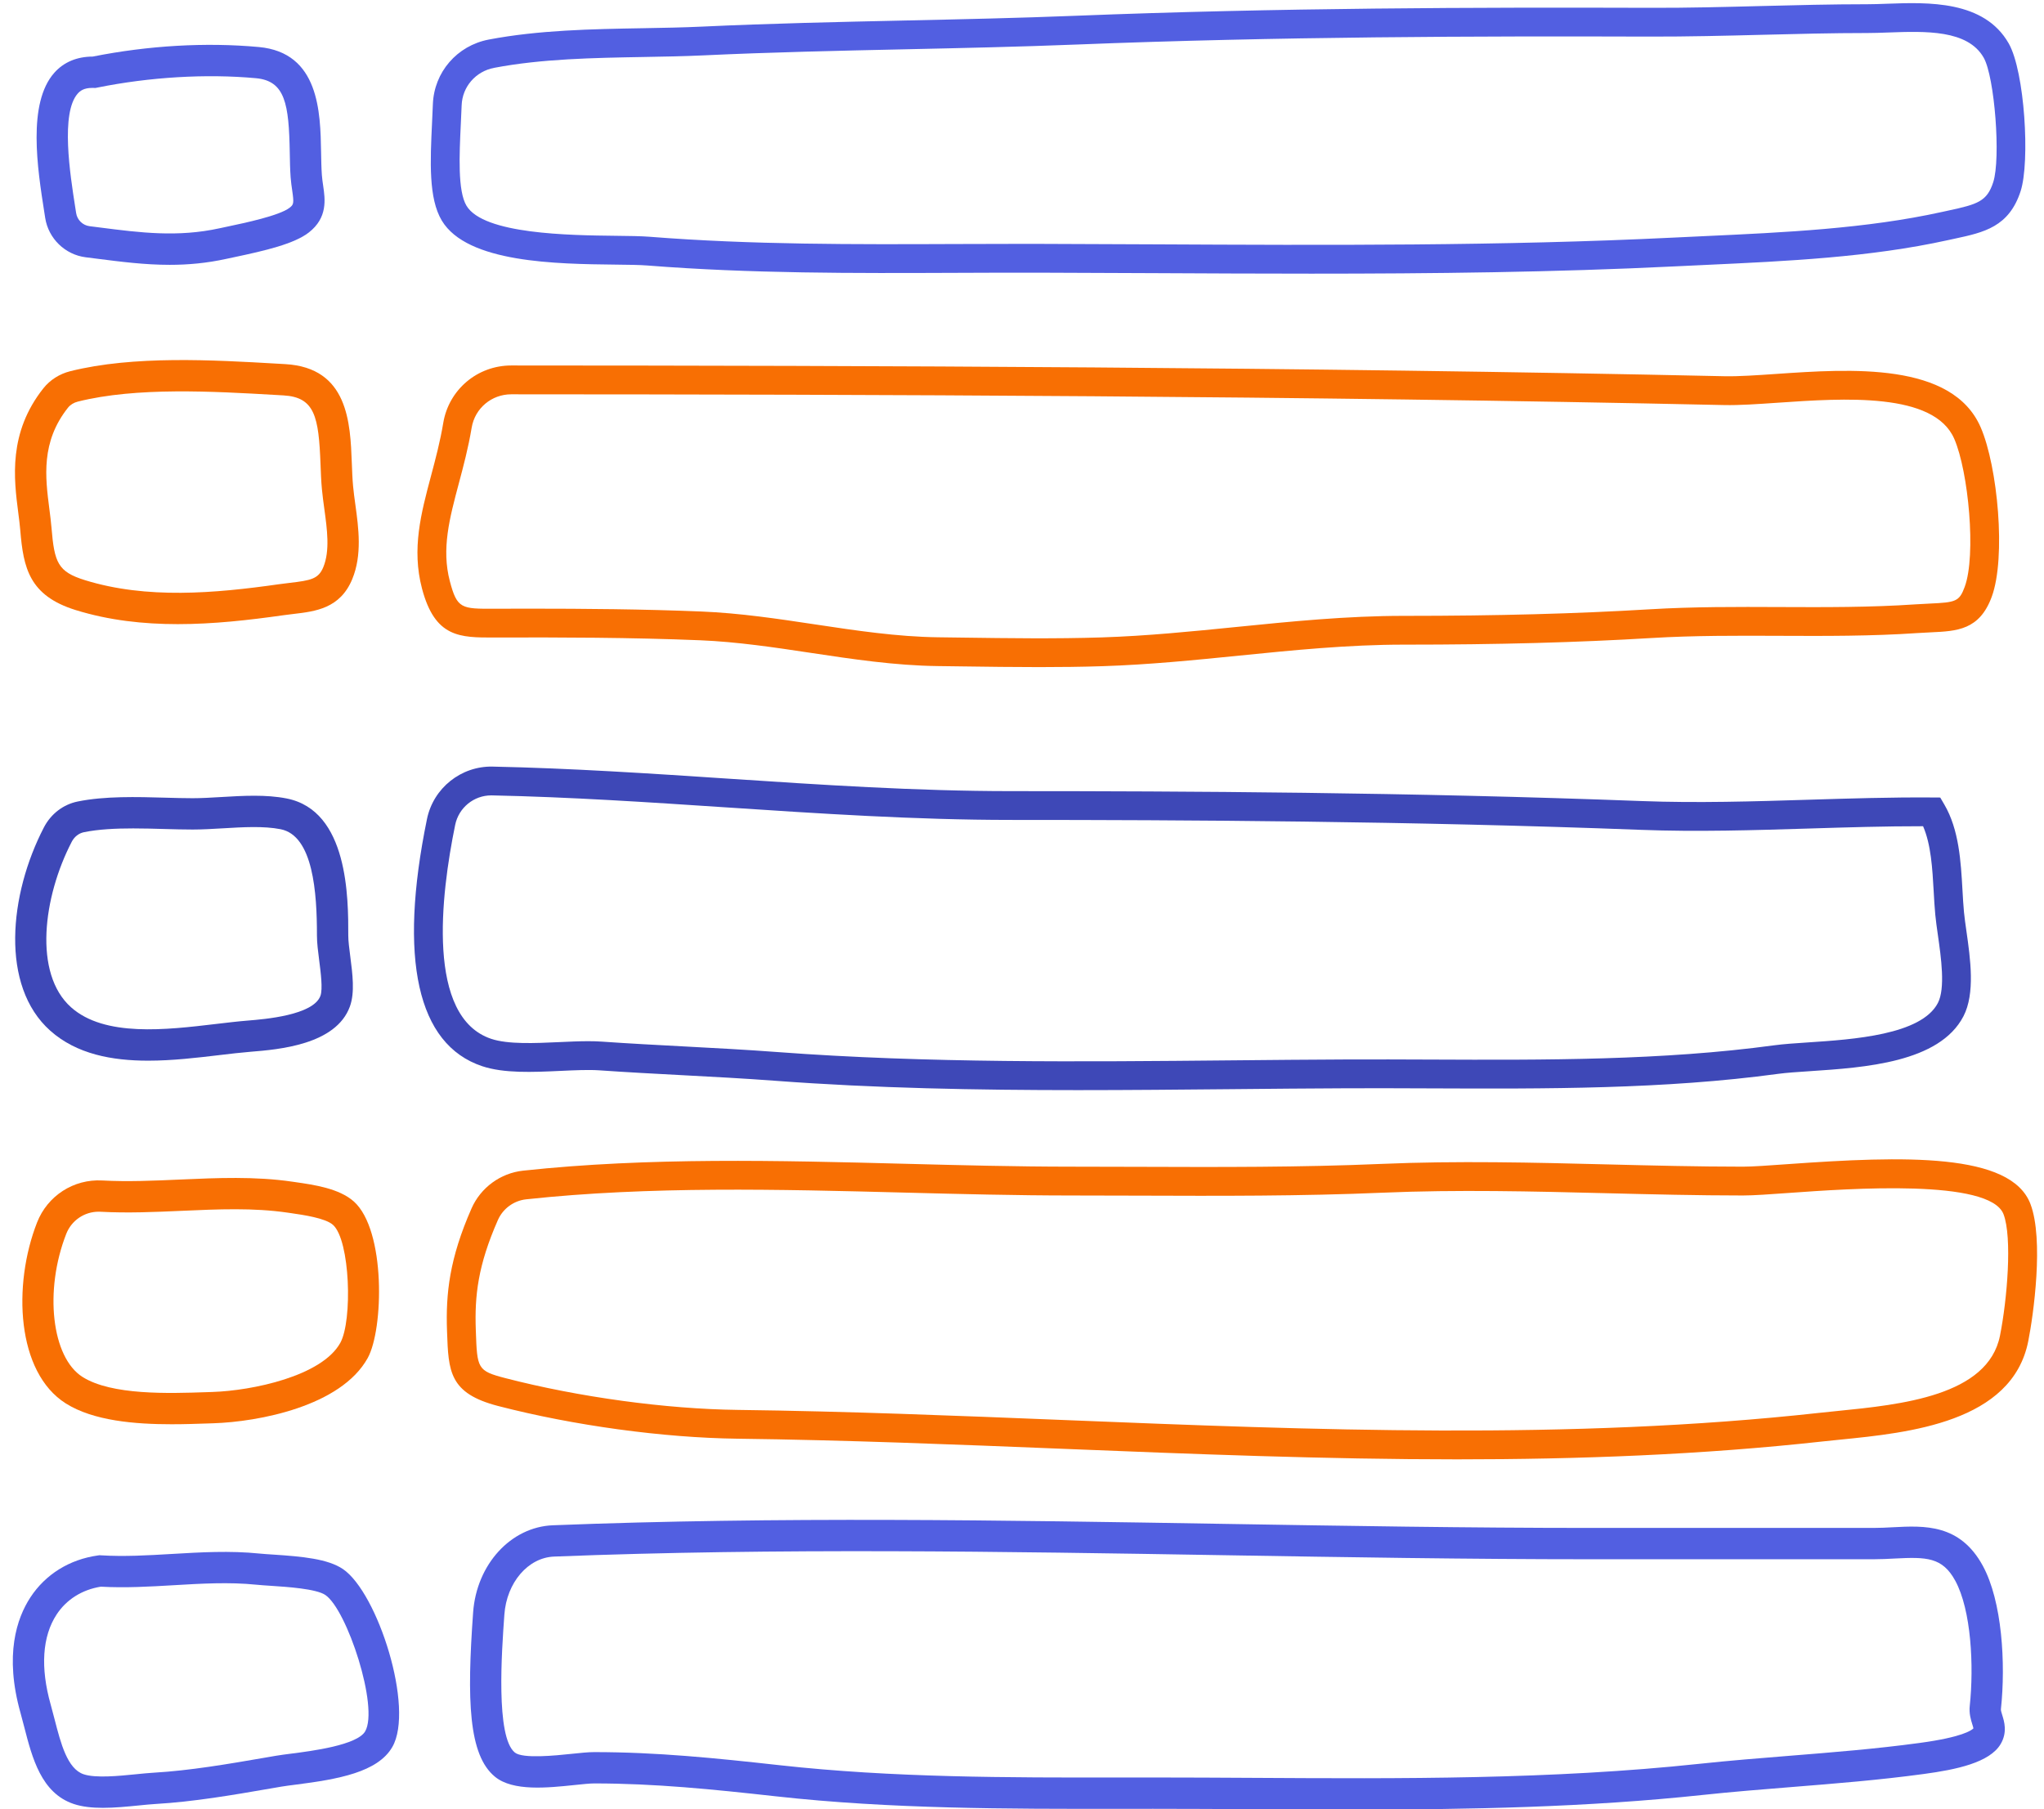
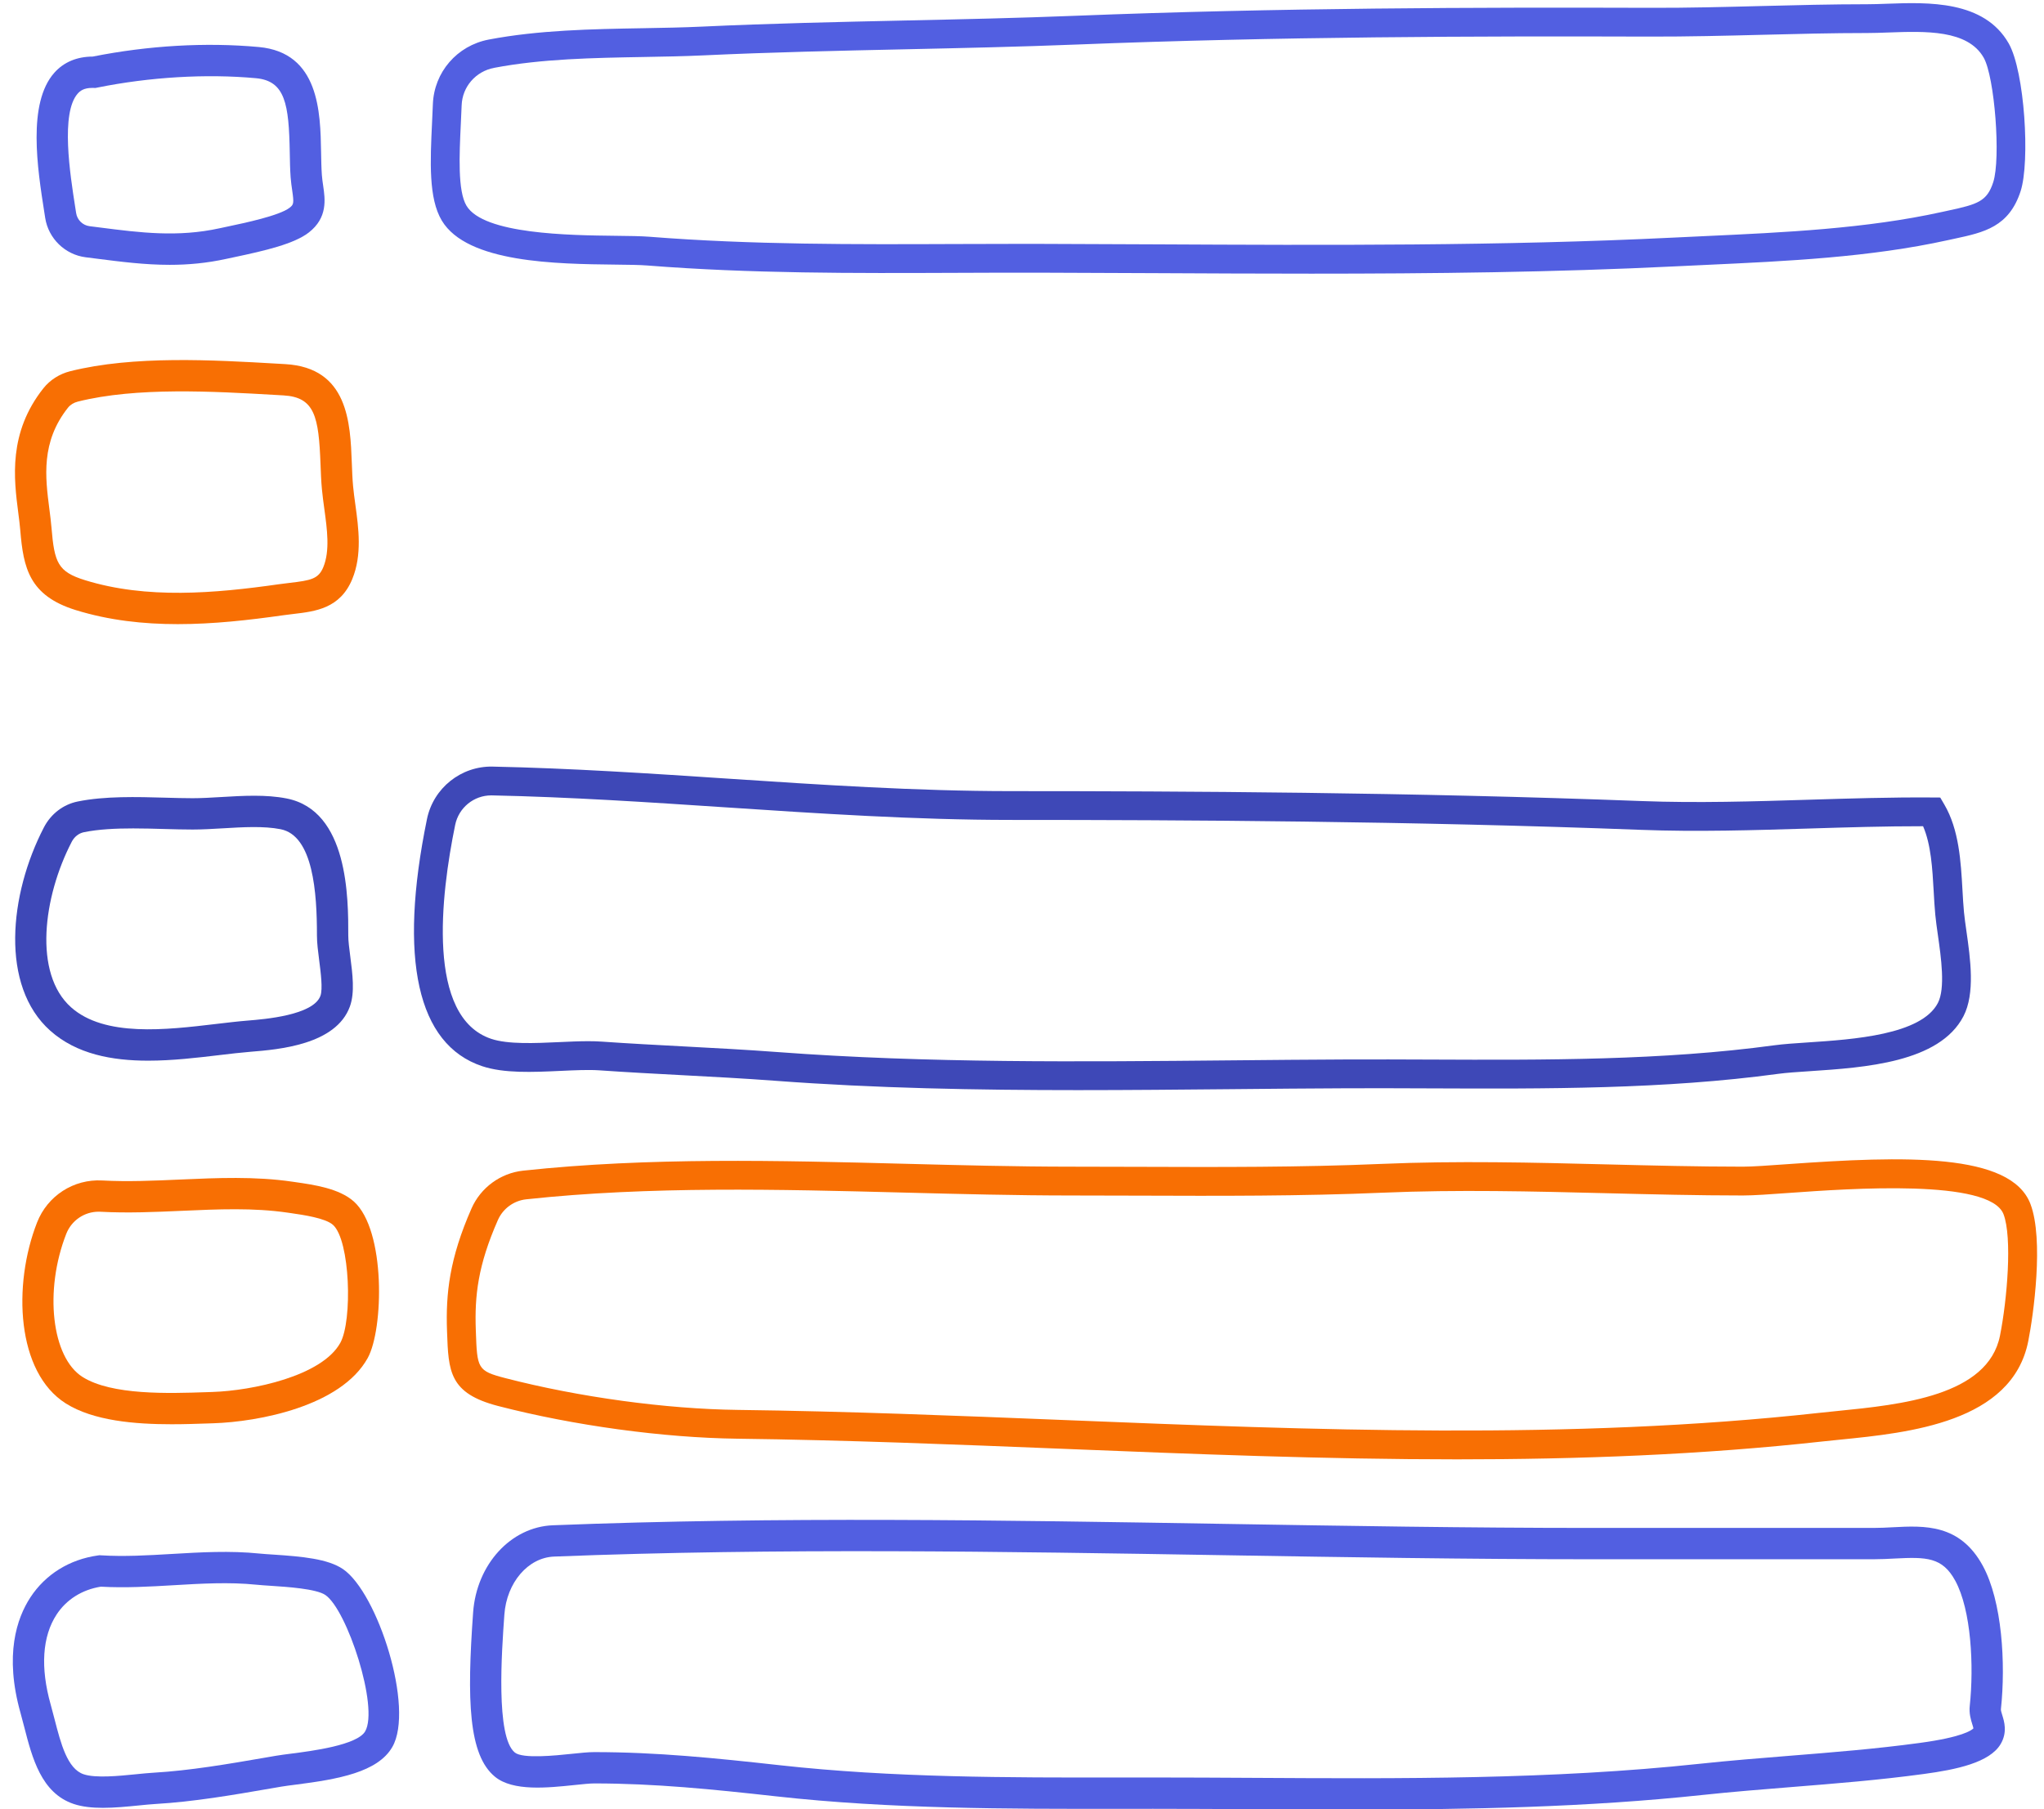
<svg xmlns="http://www.w3.org/2000/svg" fill="#000000" height="360.6" preserveAspectRatio="xMidYMid meet" version="1" viewBox="38.9 70.1 407.3 360.6" width="407.3" zoomAndPan="magnify">
  <g>
    <g id="change1_2">
      <path d="M300.184,124.641c-10.408,0-20.76-0.051-31.009-0.101c-7.714-0.038-15.422-0.076-23.121-0.093 c-5.607-0.011-11.191,0.009-16.762,0.032c-20.07,0.078-40.816,0.161-61.444-1.469c-1.474-0.117-3.708-0.142-6.296-0.171 c-11.765-0.133-29.543-0.335-34.61-8.768c-2.668-4.439-2.316-11.807-1.945-19.606c0.058-1.205,0.115-2.411,0.16-3.603l0,0 c0.24-6.378,4.818-11.673,11.132-12.877c9.957-1.898,20.52-2.084,30.733-2.264c4.104-0.072,7.981-0.141,11.744-0.317 c13.485-0.632,27.184-0.93,40.432-1.218c11.167-0.243,22.714-0.494,34.052-0.944c40.091-1.591,80.354-1.694,114.445-1.586 c7.38,0.031,14.882-0.168,22.143-0.354c6.915-0.176,14.064-0.359,21.146-0.359c1.202,0,2.54-0.048,3.957-0.1 c8.159-0.295,19.328-0.698,24.231,7.917c3.197,5.619,4.259,23.587,2.376,29.417c-2.315,7.163-7.329,8.241-13.134,9.489 l-1.361,0.295c-15.518,3.425-32.121,4.191-48.179,4.933c-2.092,0.097-4.17,0.192-6.23,0.294 C348.629,124.369,324.261,124.641,300.184,124.641z M242.71,118.703c1.117,0,2.236,0.001,3.355,0.003 c7.705,0.017,15.419,0.055,23.138,0.093c33.884,0.167,68.917,0.338,103.159-1.345c2.065-0.102,4.149-0.198,6.247-0.295 c15.815-0.73,32.169-1.485,47.207-4.804l1.392-0.302c5.759-1.239,7.64-1.813,8.877-5.643c1.53-4.735,0.286-20.968-1.901-24.812 c-3.184-5.592-11.605-5.289-19.036-5.02c-1.47,0.053-2.858,0.104-4.164,0.104c-7.009,0-14.121,0.182-21,0.357 c-7.303,0.186-14.87,0.374-22.307,0.355c-34.038-0.11-74.22-0.005-114.199,1.582c-11.39,0.452-22.963,0.704-34.155,0.948 c-13.213,0.287-26.875,0.584-40.287,1.213c-3.847,0.18-7.765,0.249-11.912,0.322c-9.974,0.176-20.285,0.357-29.761,2.164 c-3.67,0.7-6.331,3.765-6.47,7.455v0c-0.046,1.21-0.104,2.436-0.163,3.659c-0.3,6.294-0.64,13.429,1.132,16.376 c3.417,5.686,20.551,5.88,29.756,5.985c2.691,0.03,5.016,0.057,6.683,0.188c20.393,1.612,41.019,1.529,60.97,1.451 C233.739,118.721,238.218,118.703,242.71,118.703z" fill="#525fe1" />
    </g>
    <g id="change2_2">
-       <path d="M245.998,203.057c-5.146,0-10.277-0.07-15.314-0.14l-4.923-0.065c-8.516-0.104-17.023-1.386-25.251-2.625 c-7.229-1.089-14.704-2.214-22.079-2.517c-13.903-0.57-28.071-0.586-40.256-0.554l-0.728,0.002 c-6.891,0.027-11.88,0.047-14.462-9.778c-2.073-7.887-0.191-14.952,1.801-22.433c0.895-3.358,1.819-6.83,2.44-10.559l0,0 c1.104-6.633,6.802-11.447,13.548-11.447c0.001,0,0.002,0,0.004,0c71.81,0.024,156.694,0.298,241.814,2.145 c2.719,0.054,6.36-0.192,10.218-0.457c14.82-1.021,35.125-2.415,40.783,10.662c3.372,7.79,5.075,25.897,2.197,33.741 c-2.437,6.645-6.925,6.854-12.122,7.096c-0.827,0.039-1.722,0.08-2.688,0.146c-9.166,0.627-18.462,0.589-27.455,0.55 c-8.393-0.037-17.077-0.071-25.555,0.439c-14.69,0.887-30.713,1.318-48.966,1.318c-0.133,0-0.269,0-0.395,0 c-11.033,0-22.076,1.11-32.755,2.185c-8.867,0.892-18.036,1.813-27.218,2.108C254.446,203.01,250.218,203.057,245.998,203.057z M144.586,191.408c10.67,0,22.45,0.092,34.079,0.568c7.688,0.315,15.319,1.464,22.699,2.576c8.036,1.21,16.346,2.461,24.467,2.561 l4.931,0.065c9.104,0.126,18.519,0.255,27.693-0.04c8.986-0.288,18.056-1.2,26.826-2.082c10.82-1.088,22.01-2.213,33.33-2.213 c0.132-0.004,0.262,0,0.394,0c18.138,0,34.045-0.428,48.621-1.307c8.663-0.523,17.438-0.488,25.925-0.45 c8.893,0.04,18.082,0.077,27.038-0.536c1.012-0.069,1.947-0.113,2.813-0.153c5.21-0.243,5.917-0.387,7-3.338 c2.319-6.324,0.742-22.972-2.076-29.484c-4.045-9.351-22.005-8.116-35.122-7.215c-3.991,0.274-7.766,0.537-10.736,0.469 c-85.065-1.845-169.912-2.119-241.691-2.144c-0.001,0-0.002,0-0.002,0c-3.929,0-7.244,2.796-7.886,6.649l0,0 c-0.666,4-1.626,7.606-2.556,11.094c-1.868,7.017-3.482,13.078-1.796,19.496c1.452,5.527,2.311,5.525,8.888,5.497l0.736-0.002 C140.248,191.412,142.394,191.408,144.586,191.408z" fill="#f86f03" />
-     </g>
+       </g>
    <g id="change3_1">
-       <path d="M253.68,287.367c-20.137,0-40.415-0.373-60.257-1.861c-6.189-0.464-12.507-0.798-18.616-1.121 c-5.364-0.284-10.911-0.577-16.374-0.958c-2.21-0.155-4.956-0.028-7.867,0.106c-5.529,0.255-11.245,0.517-15.609-0.945 c-12.901-4.325-16.696-21.352-10.977-49.239v0c1.271-6.194,6.806-10.596,13.082-10.463c15.627,0.325,31.483,1.377,46.817,2.395 c18.476,1.225,37.58,2.493,56.386,2.494c34.377,0.002,79.743,0.229,125.795,1.979c11.034,0.419,22.323,0.071,33.238-0.265 c8.07-0.249,16.42-0.51,24.59-0.45l1.634,0.011l0.824,1.41c2.93,5.01,3.289,11.387,3.605,17.014 c0.088,1.56,0.171,3.033,0.303,4.425c0.1,1.053,0.284,2.352,0.48,3.728c0.792,5.552,1.776,12.46-0.581,17.009 c-4.791,9.243-19.71,10.231-30.604,10.952c-2.51,0.166-4.678,0.31-6.328,0.534c-22.681,3.085-46.377,2.989-69.302,2.896 c-5.5-0.021-10.97-0.042-16.398-0.022c-7.677,0.03-15.4,0.104-23.15,0.178C274.232,287.27,263.973,287.367,253.68,287.367z M156.106,277.615c0.946,0,1.857,0.024,2.725,0.085c5.416,0.378,10.938,0.67,16.278,0.952c6.141,0.324,12.49,0.66,18.743,1.129 c29.743,2.231,60.613,1.936,90.464,1.652c7.761-0.074,15.495-0.148,23.182-0.179c5.439-0.021,10.93,0.001,16.444,0.022 c22.727,0.093,46.221,0.187,68.506-2.844c1.847-0.251,4.106-0.401,6.723-0.574c8.993-0.596,22.584-1.495,25.887-7.866 c1.511-2.916,0.635-9.066-0.006-13.558c-0.206-1.444-0.4-2.81-0.513-3.998c-0.142-1.499-0.228-3.025-0.318-4.641 c-0.26-4.606-0.527-9.352-2.117-13.025c-7.526-0.011-15.188,0.225-22.629,0.455c-11.011,0.34-22.396,0.692-33.634,0.264 c-45.955-1.747-91.25-1.974-125.576-1.976c-18.996-0.001-38.197-1.275-56.766-2.506c-15.271-1.013-31.061-2.061-46.557-2.383 c-0.052-0.001-0.103-0.001-0.154-0.001c-3.474,0-6.481,2.451-7.186,5.879l0,0c-2.884,14.06-5.786,38.296,7.178,42.642 c3.347,1.123,8.751,0.874,13.521,0.654C152.329,277.705,154.283,277.615,156.106,277.615z" fill="#3e48b7" />
+       <path d="M253.68,287.367c-20.137,0-40.415-0.373-60.257-1.861c-6.189-0.464-12.507-0.798-18.616-1.121 c-5.364-0.284-10.911-0.577-16.374-0.958c-2.21-0.155-4.956-0.028-7.867,0.106c-5.529,0.255-11.245,0.517-15.609-0.945 c-12.901-4.325-16.696-21.352-10.977-49.239c1.271-6.194,6.806-10.596,13.082-10.463c15.627,0.325,31.483,1.377,46.817,2.395 c18.476,1.225,37.58,2.493,56.386,2.494c34.377,0.002,79.743,0.229,125.795,1.979c11.034,0.419,22.323,0.071,33.238-0.265 c8.07-0.249,16.42-0.51,24.59-0.45l1.634,0.011l0.824,1.41c2.93,5.01,3.289,11.387,3.605,17.014 c0.088,1.56,0.171,3.033,0.303,4.425c0.1,1.053,0.284,2.352,0.48,3.728c0.792,5.552,1.776,12.46-0.581,17.009 c-4.791,9.243-19.71,10.231-30.604,10.952c-2.51,0.166-4.678,0.31-6.328,0.534c-22.681,3.085-46.377,2.989-69.302,2.896 c-5.5-0.021-10.97-0.042-16.398-0.022c-7.677,0.03-15.4,0.104-23.15,0.178C274.232,287.27,263.973,287.367,253.68,287.367z M156.106,277.615c0.946,0,1.857,0.024,2.725,0.085c5.416,0.378,10.938,0.67,16.278,0.952c6.141,0.324,12.49,0.66,18.743,1.129 c29.743,2.231,60.613,1.936,90.464,1.652c7.761-0.074,15.495-0.148,23.182-0.179c5.439-0.021,10.93,0.001,16.444,0.022 c22.727,0.093,46.221,0.187,68.506-2.844c1.847-0.251,4.106-0.401,6.723-0.574c8.993-0.596,22.584-1.495,25.887-7.866 c1.511-2.916,0.635-9.066-0.006-13.558c-0.206-1.444-0.4-2.81-0.513-3.998c-0.142-1.499-0.228-3.025-0.318-4.641 c-0.26-4.606-0.527-9.352-2.117-13.025c-7.526-0.011-15.188,0.225-22.629,0.455c-11.011,0.34-22.396,0.692-33.634,0.264 c-45.955-1.747-91.25-1.974-125.576-1.976c-18.996-0.001-38.197-1.275-56.766-2.506c-15.271-1.013-31.061-2.061-46.557-2.383 c-0.052-0.001-0.103-0.001-0.154-0.001c-3.474,0-6.481,2.451-7.186,5.879l0,0c-2.884,14.06-5.786,38.296,7.178,42.642 c3.347,1.123,8.751,0.874,13.521,0.654C152.329,277.705,154.283,277.615,156.106,277.615z" fill="#3e48b7" />
    </g>
    <g id="change4_1">
      <path d="M329.226,360.955c-26.37,0-52.684-1.061-78.546-2.103c-21.299-0.858-43.322-1.746-64.838-2.012 c-14.793-0.184-32.608-2.617-47.657-6.511c-9.775-2.527-9.928-6.885-10.203-14.795l-0.008-0.217 c-0.259-7.378,0.473-14.346,4.885-24.369v-0.001c1.831-4.157,5.773-7.043,10.287-7.529c25.009-2.695,50.995-2.022,76.127-1.37 c10.936,0.283,22.243,0.576,33.178,0.576c4.424,0,8.85,0.016,13.275,0.03c15.911,0.058,32.369,0.112,48.482-0.582 c15.035-0.649,30.279-0.267,45.021,0.101c8.847,0.222,17.994,0.449,26.965,0.451c0.002,0,0.004,0,0.005,0 c1.897,0,5.123-0.231,8.858-0.499c23.296-1.669,44.534-2.319,48.44,7.931c2.702,7.089,0.6,22.157-0.438,27.365 c-3.222,16.177-23.812,18.24-37.438,19.604c-1.241,0.125-2.436,0.244-3.564,0.368 C377.953,360.052,353.565,360.955,329.226,360.955z M138.112,313.262L138.112,313.262c-3.986,9.056-4.64,15.076-4.402,21.855 l0.008,0.218c0.263,7.532,0.279,7.983,5.904,9.438c14.628,3.784,31.933,6.149,46.29,6.327c21.596,0.268,43.661,1.156,64.999,2.017 c49.52,1.994,100.726,4.06,150.518-1.428c1.147-0.127,2.36-0.248,3.621-0.375c12.655-1.268,29.988-3.004,32.381-15.015 c1.429-7.17,2.469-19.568,0.704-24.198c-2.713-7.112-30.709-5.106-42.667-4.25c-4.003,0.287-7.166,0.514-9.269,0.514 c-0.002,0-0.004,0-0.006,0c-9.041-0.002-18.226-0.23-27.107-0.452c-14.645-0.366-29.789-0.744-44.631-0.105 c-16.247,0.7-32.771,0.645-48.749,0.588c-4.42-0.015-8.839-0.03-13.256-0.03c-11.009,0-22.354-0.294-33.326-0.578 c-24.942-0.648-50.735-1.315-75.363,1.339C141.282,309.394,139.118,310.978,138.112,313.262z" fill="#f86f03" />
    </g>
    <g id="change5_2">
      <path d="M308.609,430.754c-6.679,0-13.325-0.037-19.922-0.075c-6.682-0.037-13.356-0.075-20.021-0.075 l-6.553,0.005c-22.481,0.02-45.738,0.045-68.567-2.49c-12.675-1.408-24.15-2.573-36.234-2.573c-0.872,0-2.332,0.152-3.877,0.314 c-5.48,0.572-12.304,1.286-15.885-1.631c-5.318-4.329-5.63-15.297-4.372-32.778v-0.001c0.689-9.564,7.519-17.025,15.887-17.355 c44.655-1.756,90.02-1.003,133.892-0.276c23.866,0.396,48.546,0.806,72.811,0.806h56.462c1.291,0,2.606-0.068,3.879-0.135 c6.252-0.326,13.33-0.694,17.889,7.664c3.855,7.067,4.594,19.462,3.615,28.61c-0.024,0.229,0.122,0.7,0.265,1.156 c0.397,1.276,1.062,3.412-0.302,5.753c-2.186,3.747-8.939,5.126-15.258,5.981l-0.247,0.033c-8.646,1.177-17.491,1.885-26.045,2.57 c-5.869,0.471-11.938,0.956-17.852,1.588C355.132,430.306,331.683,430.754,308.609,430.754z M268.666,424.361 c6.677,0,13.364,0.038,20.057,0.075c29.213,0.17,59.424,0.337,88.788-2.799c5.995-0.641,12.105-1.13,18.015-1.604 c8.47-0.678,17.227-1.38,25.702-2.533l0.252-0.034c8.393-1.135,10.274-2.493,10.659-2.897c-0.035-0.193-0.142-0.534-0.223-0.794 c-0.284-0.912-0.674-2.162-0.512-3.676c0.847-7.919,0.305-19.105-2.889-24.958c-2.563-4.702-5.734-4.746-12.083-4.42 c-1.353,0.071-2.75,0.144-4.204,0.144h-56.462c-24.316,0-49.022-0.41-72.914-0.806c-43.786-0.727-89.063-1.48-133.542,0.272 c-5.188,0.204-9.446,5.177-9.906,11.565l0,0c-0.524,7.291-1.754,24.364,2.087,27.491c1.569,1.278,8.138,0.593,11.295,0.262 c1.785-0.187,3.328-0.348,4.525-0.348c12.403,0,24.061,1.183,36.924,2.61c22.483,2.499,45.559,2.48,67.872,2.452L268.666,424.361z" fill="#525fe1" />
    </g>
    <g id="change1_1">
      <path d="M72.72,122.882c-4.953,0-9.698-0.607-14.601-1.234l-2.138-0.271c-4.119-0.516-7.439-3.742-8.075-7.846 l-0.185-1.185c-1.352-8.626-3.395-21.662,2.003-27.745c1.893-2.134,4.53-3.217,7.65-3.224c11.107-2.21,22.543-2.87,33.092-1.906 c12.066,1.102,12.276,13.038,12.415,20.936c0.028,1.635,0.056,3.18,0.157,4.582c0.052,0.721,0.156,1.434,0.258,2.124 c0.394,2.692,0.934,6.378-2.872,9.333c-2.91,2.258-8.665,3.608-14.809,4.903c-0.59,0.124-1.132,0.238-1.608,0.343 C80.042,122.56,76.325,122.882,72.72,122.882z M57.275,87.619c-1.662,0-2.412,0.596-2.882,1.125 c-3.443,3.881-1.531,16.082-0.505,22.636l0.187,1.197c0.211,1.363,1.313,2.435,2.682,2.605l2.154,0.273 c7.92,1.013,15.401,1.97,23.76,0.137c0.491-0.107,1.05-0.225,1.657-0.354c3.328-0.701,10.253-2.161,12.27-3.726 c0.824-0.64,0.906-0.876,0.522-3.497c-0.112-0.763-0.238-1.628-0.308-2.578c-0.113-1.572-0.142-3.2-0.172-4.922 c-0.17-9.677-0.891-14.294-6.742-14.829c-9.92-0.907-21.151-0.241-31.627,1.876l-0.362,0.073l-0.368-0.013 C57.45,87.621,57.361,87.619,57.275,87.619z" fill="#525fe1" />
    </g>
    <g id="change2_1">
      <path d="M74.332,194.493c-6.862,0-13.71-0.748-20.334-2.799c-9.279-2.874-10.437-8.406-11.058-15.908 c-0.09-1.078-0.24-2.251-0.4-3.494c-0.864-6.722-2.048-15.928,5.023-24.825l0.001,0c1.31-1.646,3.198-2.847,5.317-3.379 c12.595-3.164,28.491-2.247,41.262-1.508l1.602,0.092c12.543,0.718,12.957,11.702,13.26,19.722 c0.062,1.628,0.119,3.165,0.254,4.614c0.107,1.156,0.273,2.367,0.449,3.649c0.645,4.702,1.375,10.031-0.614,14.86 c-2.41,5.854-7.339,6.434-11.688,6.945c-0.659,0.078-1.339,0.157-2.035,0.256C88.498,193.698,81.407,194.493,74.332,194.493z M52.45,151.352L52.45,151.352c-5.431,6.832-4.521,13.904-3.719,20.144c0.169,1.315,0.329,2.557,0.43,3.775 c0.578,6.98,1.264,8.783,6.683,10.461c12.277,3.802,25.829,2.635,38.646,0.807c0.748-0.107,1.479-0.193,2.188-0.276 c4.186-0.492,5.682-0.781,6.646-3.122c1.348-3.273,0.765-7.525,0.201-11.636c-0.177-1.292-0.359-2.628-0.479-3.919 c-0.151-1.62-0.215-3.317-0.276-4.957c-0.357-9.473-1.125-13.367-7.379-13.725l-1.604-0.092 c-12.346-0.712-27.711-1.6-39.382,1.331C53.605,150.342,52.912,150.772,52.45,151.352z" fill="#f86f03" />
    </g>
    <g id="change3_2">
      <path d="M68.431,281.497c-7.202,0-14.264-1.292-19.522-5.979c-10.001-8.916-8.204-27.13-1.26-40.515 c1.395-2.69,3.846-4.57,6.726-5.158c5.393-1.102,11.805-0.924,17.464-0.764c1.934,0.054,3.76,0.105,5.455,0.105 c1.754,0,3.653-0.113,5.664-0.232c4.388-0.26,8.925-0.53,13.064,0.286c12.306,2.425,12.286,19.878,12.277,27.332 c-0.001,1.06,0.192,2.56,0.397,4.147c0.456,3.535,0.928,7.191-0.067,9.956c-2.759,7.672-14.268,8.601-19.798,9.047 c-1.906,0.153-4.011,0.403-6.238,0.667C78.143,280.917,73.255,281.497,68.431,281.497z M65.438,235.206 c-3.462,0-6.898,0.16-9.816,0.756c-1.022,0.209-1.909,0.907-2.433,1.916v0.001c-5.691,10.969-7.67,26.256-0.127,32.979 c6.683,5.956,18.943,4.503,28.795,3.333c2.287-0.271,4.448-0.528,6.472-0.691c3.223-0.26,13.028-1.051,14.427-4.938 c0.484-1.348,0.06-4.64-0.25-7.044c-0.231-1.794-0.45-3.488-0.449-4.953c0.01-8.487-0.731-19.917-7.242-21.2 c-3.357-0.662-7.492-0.417-11.488-0.179c-2.013,0.119-4.095,0.243-6.033,0.243c-1.782,0-3.651-0.052-5.63-0.107 C69.652,235.265,67.541,235.206,65.438,235.206z" fill="#3e48b7" />
    </g>
    <g id="change4_2">
      <path d="M73.097,353.96c-7.296,0-15.582-0.673-21.093-4.156c-9.814-6.205-10.61-23.548-5.721-36.056l0,0 c2.078-5.32,7.282-8.694,12.998-8.373c5.081,0.275,10.384,0.042,15.512-0.187c7.337-0.325,14.925-0.662,22.371,0.429l0.637,0.092 c3.666,0.526,8.688,1.248,11.604,3.852c6.396,5.709,5.939,25.469,2.767,31.2c-5.341,9.647-21.823,12.713-30.721,13.002 l-1.179,0.04C78.113,353.876,75.665,353.96,73.097,353.96z M58.558,311.598c-2.847,0-5.411,1.739-6.46,4.422v0.001 c-4.419,11.3-2.903,24.621,3.242,28.507c5.826,3.681,17.196,3.292,24.719,3.037l1.188-0.04c7.892-0.258,21.784-3.142,25.463-9.787 c2.459-4.443,1.97-20.455-1.463-23.521c-1.512-1.349-5.95-1.986-8.334-2.329l-0.653-0.095c-6.857-1.004-13.817-0.696-21.19-0.368 c-5.28,0.234-10.742,0.477-16.129,0.183C58.812,311.601,58.685,311.598,58.558,311.598z" fill="#f86f03" />
    </g>
    <g id="change5_1">
      <path d="M59.414,430.411c-2.101,0-4.108-0.195-5.825-0.771c-6.47-2.169-8.273-9.179-9.865-15.363 c-0.242-0.939-0.481-1.87-0.734-2.77c-3.259-11.57-0.734-18.91,1.957-23.029c3.009-4.604,7.79-7.577,13.464-8.37l0.311-0.044 l0.313,0.02c4.621,0.283,9.24,0.014,14.131-0.275c5.678-0.335,11.551-0.68,17.449-0.078c0.76,0.078,1.707,0.139,2.759,0.207 c5.809,0.38,10.86,0.857,13.848,2.875c6.944,4.691,14.306,27.752,9.855,35.47c-2.899,5.027-10.754,6.418-19.236,7.502 c-1.133,0.146-2.128,0.271-2.898,0.403l-2.171,0.374c-7.509,1.297-15.273,2.637-22.895,3.08c-0.928,0.054-2.062,0.167-3.265,0.287 C64.283,430.161,61.788,430.411,59.414,430.411z M58.982,386.333c-3.732,0.598-6.853,2.563-8.81,5.559 c-2.845,4.354-3.251,10.552-1.176,17.924c0.266,0.943,0.518,1.919,0.771,2.905c1.254,4.872,2.551,9.91,5.805,11.001 c2.386,0.799,7.028,0.335,10.416-0.005c1.269-0.127,2.467-0.247,3.524-0.309c7.269-0.422,14.857-1.732,22.195-2.999l2.178-0.375 c0.87-0.149,1.932-0.285,3.161-0.442c3.898-0.498,13.027-1.666,14.62-4.429c2.755-4.776-3.601-24.246-7.941-27.179 c-1.83-1.235-7.64-1.614-10.761-1.818c-1.138-0.074-2.163-0.143-2.984-0.226c-5.399-0.553-11.016-0.222-16.449,0.1 C68.78,386.318,63.87,386.607,58.982,386.333z" fill="#525fe1" />
    </g>
  </g>
</svg>